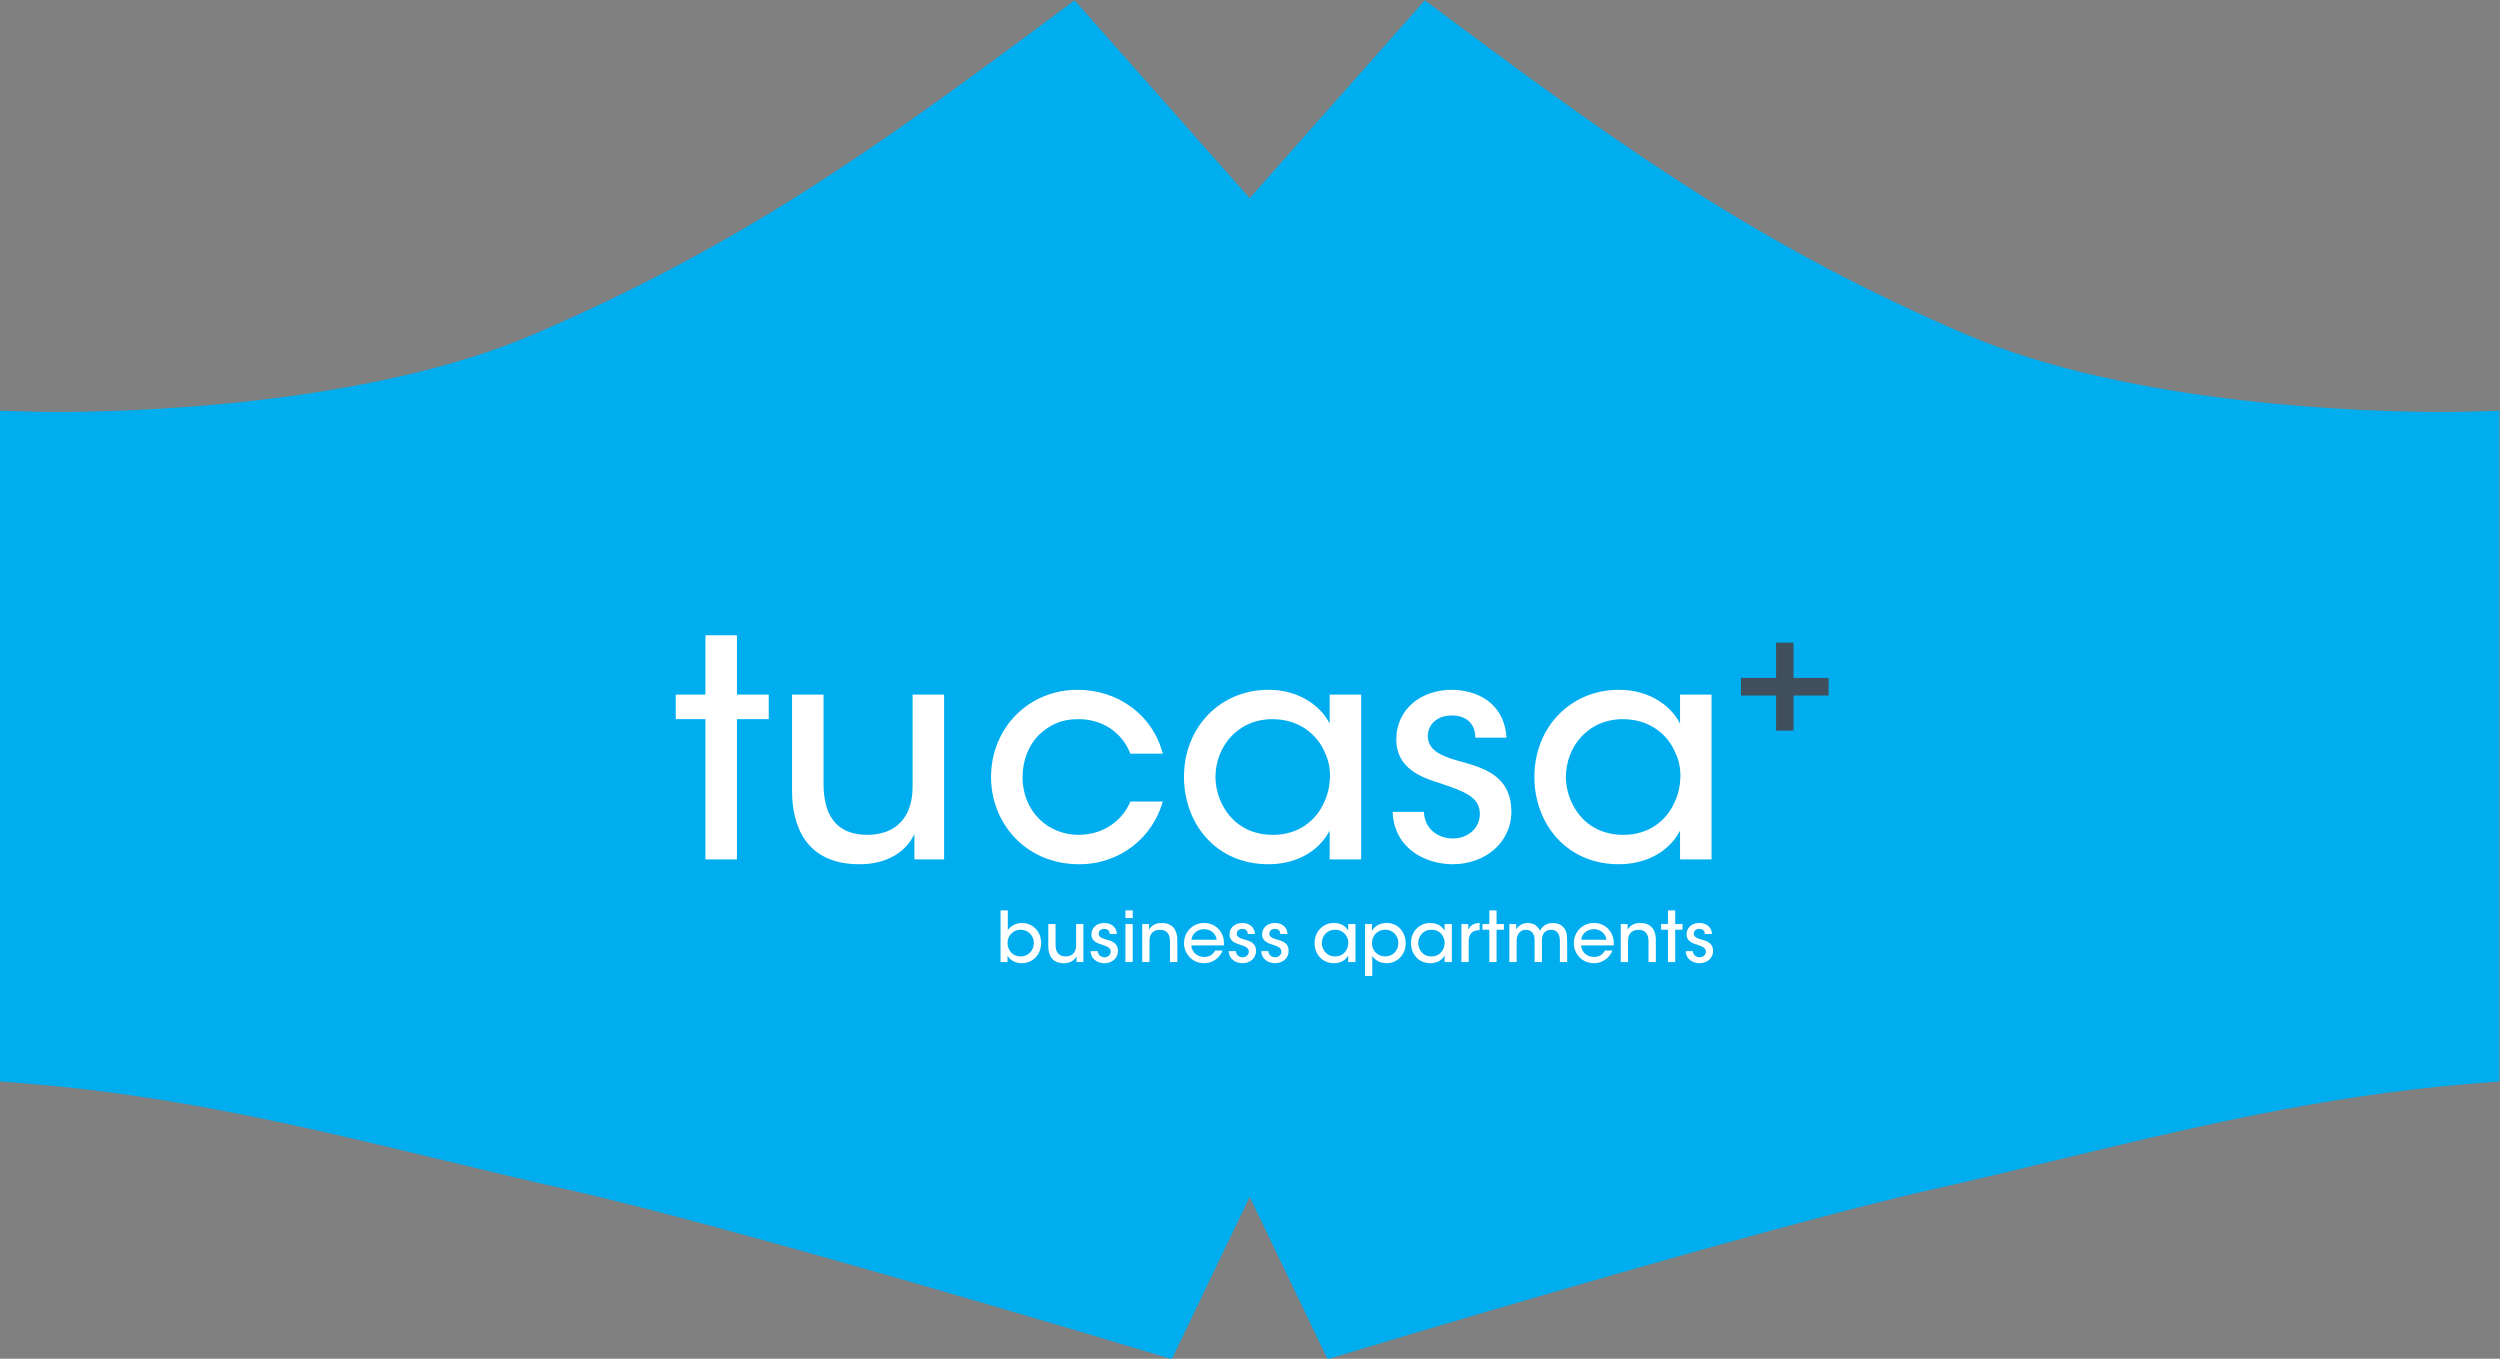
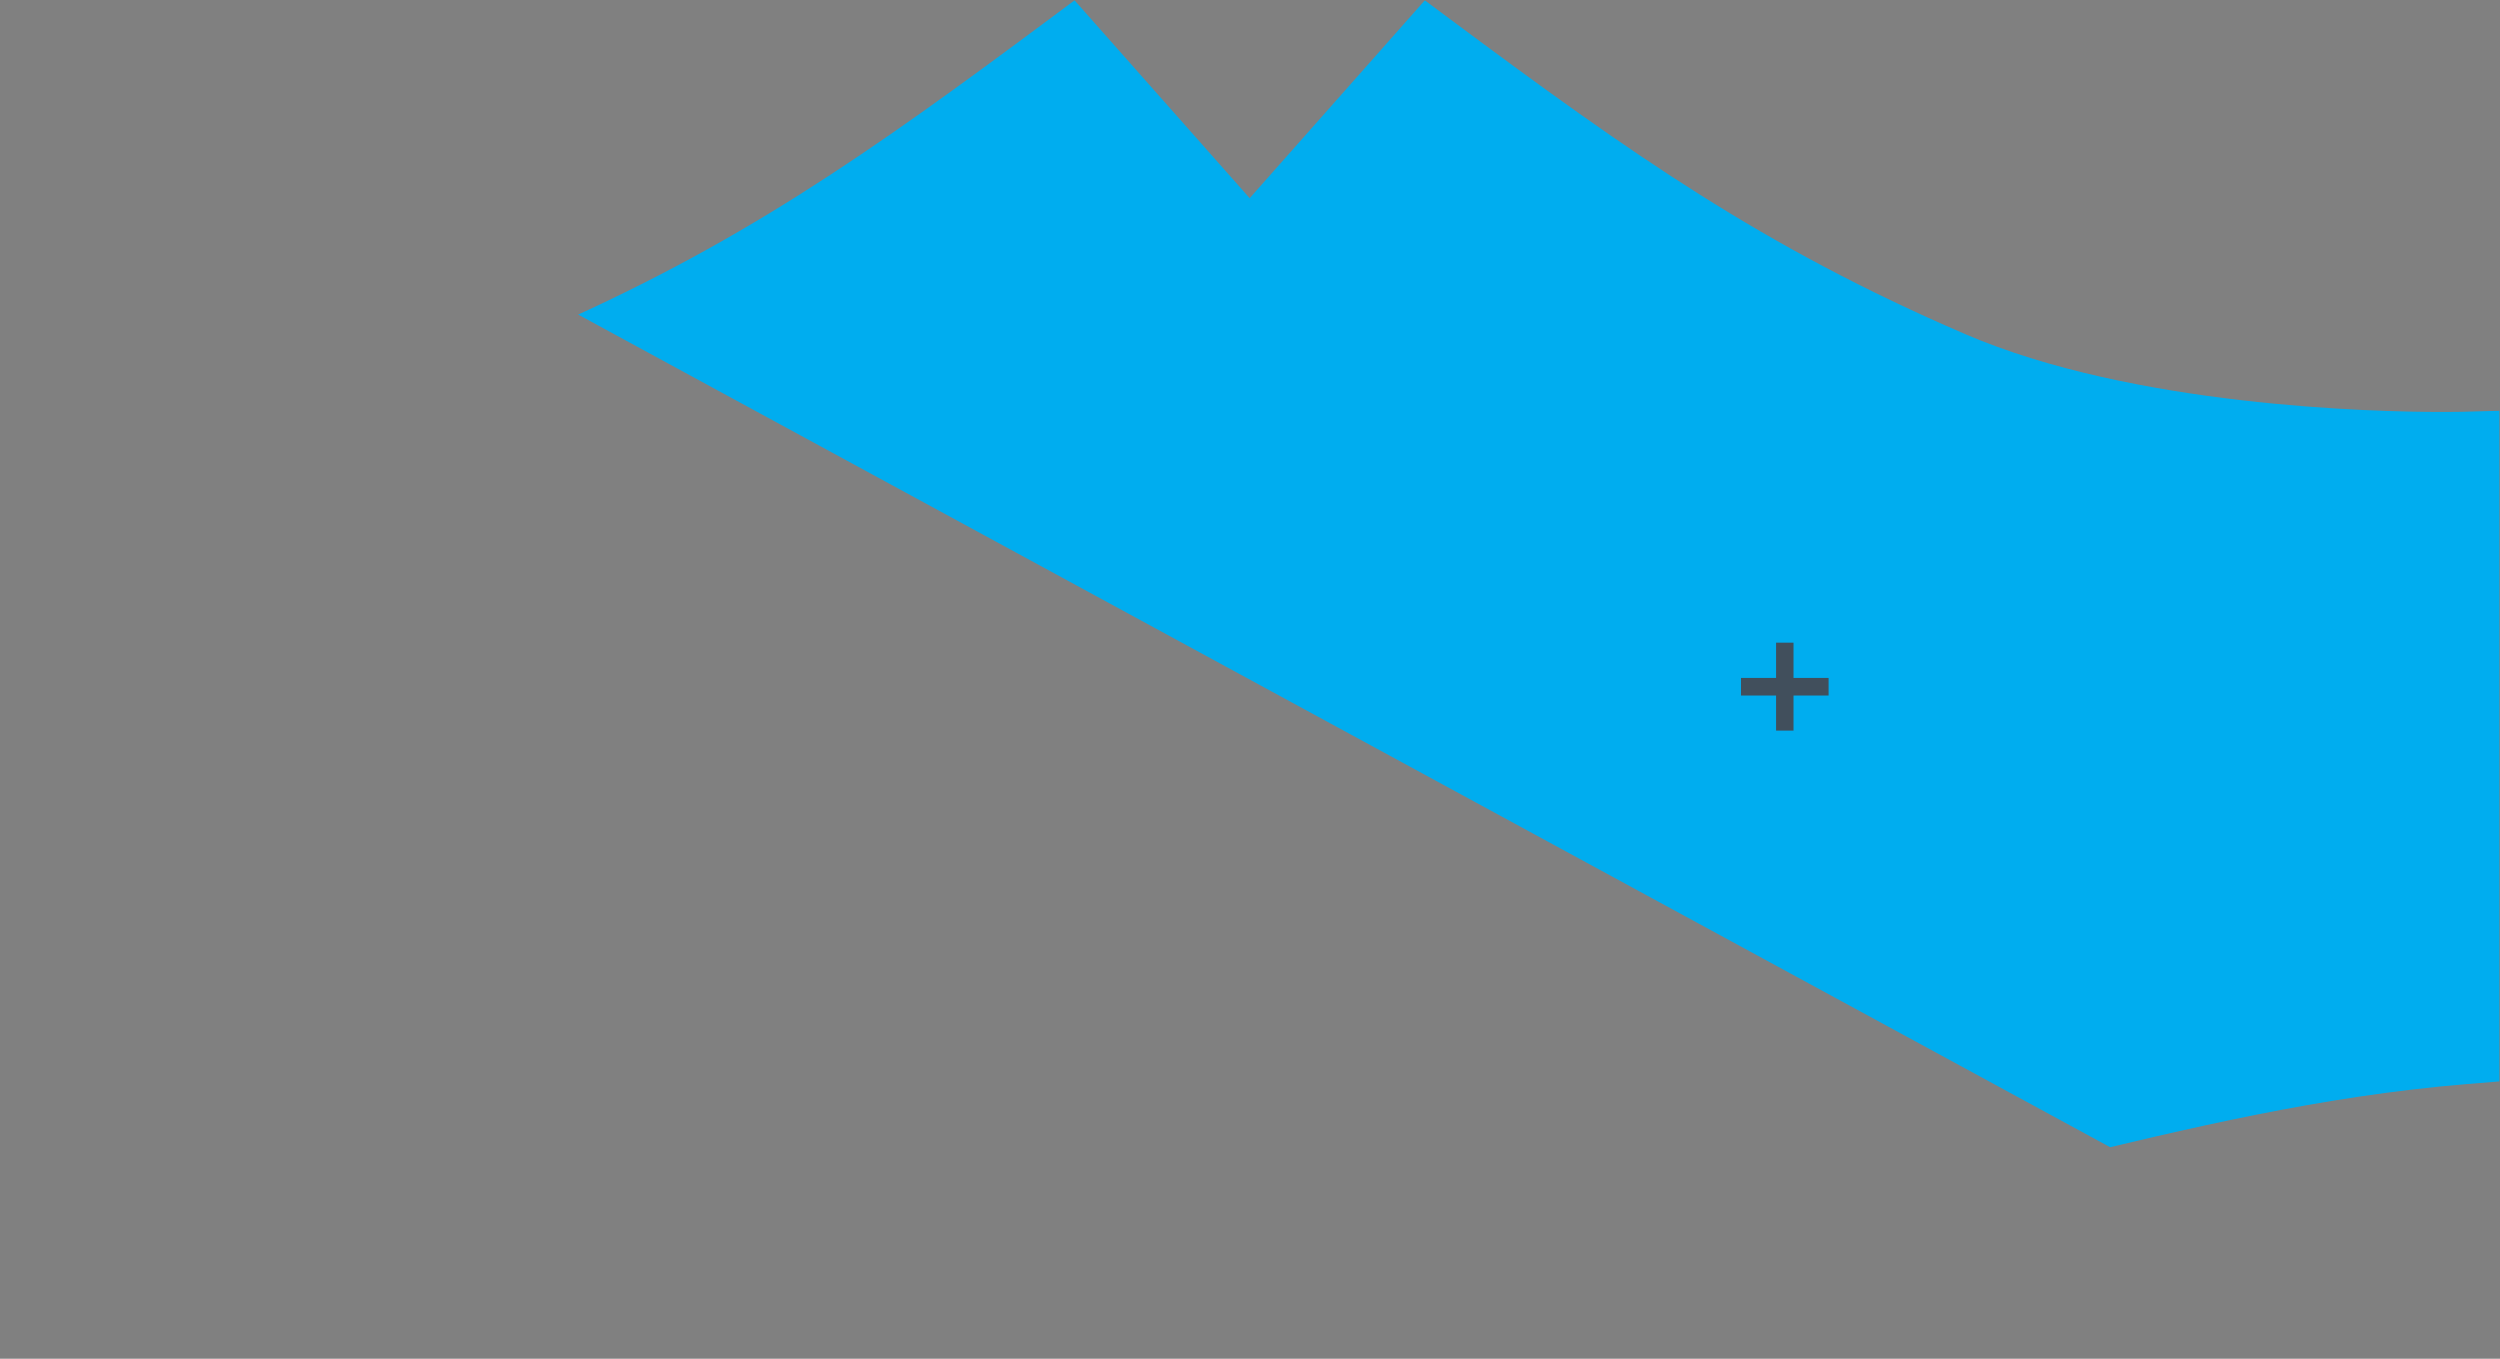
<svg xmlns="http://www.w3.org/2000/svg" xmlns:ns1="http://sodipodi.sourceforge.net/DTD/sodipodi-0.dtd" xmlns:ns2="http://www.inkscape.org/namespaces/inkscape" version="1.1" id="svg2" xml:space="preserve" width="1057.387" height="574.696" viewBox="0 0 1057.387 574.696" ns1:docname="TUCASAmondmaskers.svg" ns2:version="0.92.1 r15371">
  <rect x="0" y="0" width="1057.387" height="574.696" fill="#808080" stroke="none" />
  <defs id="defs6">
    <clipPath clipPathUnits="userSpaceOnUse" id="clipPath18">
-       <path d="M 0,431.022 H 793.04 V 0 H 0 Z" id="path16" ns2:connector-curvature="0" />
+       <path d="M 0,431.022 H 793.04 V 0 Z" id="path16" ns2:connector-curvature="0" />
    </clipPath>
    <clipPath clipPathUnits="userSpaceOnUse" id="clipPath34">
-       <path d="m 214.414,121.473 h 365.79 v 108.089 h -365.79 z" id="path32" ns2:connector-curvature="0" />
-     </clipPath>
+       </clipPath>
    <clipPath clipPathUnits="userSpaceOnUse" id="clipPath50">
-       <path d="M 0,431.022 H 793.04 V 0 H 0 Z" id="path48" ns2:connector-curvature="0" />
-     </clipPath>
+       </clipPath>
  </defs>
  <ns1:namedview pagecolor="#ffffff" bordercolor="#666666" borderopacity="1" objecttolerance="10" gridtolerance="10" guidetolerance="10" ns2:pageopacity="0" ns2:pageshadow="2" ns2:window-width="1920" ns2:window-height="1016" id="namedview4" showgrid="false" ns2:zoom="0.8133259" ns2:cx="825.69436" ns2:cy="128.65092" ns2:window-x="0" ns2:window-y="27" ns2:window-maximized="1" ns2:current-layer="g44" />
  <g id="g10" ns2:groupmode="layer" ns2:label="TUCASA Mondmaskers DEF" transform="matrix(1.333,0,0,-1.333,0,574.696)">
    <g id="g12">
      <g id="g14" clip-path="url(#clipPath18)">
        <g id="g20" transform="translate(396.519,51.378)">
          <path d="m 0,0 -24.72,-51.521 -9.304,2.819 c -1.282,0.389 -128.757,38.961 -182.582,51.052 -13.09,2.939 -26.388,6.157 -39.249,9.267 -41.415,10.019 -84.24,20.378 -130.253,24.154 l -10.411,0.854 v 212.791 l 11.647,-0.317 c 0.02,-10e-4 2.353,-0.062 6.448,-0.062 22.057,0 98.163,1.782 151.418,24.709 64.364,27.71 106.359,57.458 163.08,99.679 l 8.356,6.219 55.57,-62.772 55.571,62.772 8.356,-6.219 c 56.72,-42.221 98.716,-71.969 163.08,-99.679 53.256,-22.927 129.361,-24.709 151.419,-24.709 4.092,0 6.427,0.061 6.45,0.062 l 11.642,0.311 0.002,-212.785 -10.411,-0.854 C 340.096,31.995 297.27,21.636 255.854,11.617 242.994,8.506 229.696,5.289 216.607,2.35 162.782,-9.741 35.307,-48.313 34.025,-48.702 l -9.304,-2.819 z" style="fill:#00adef;fill-opacity:1;fill-rule:nonzero;stroke:none" id="path22" ns2:connector-curvature="0" />
        </g>
        <g id="g24" transform="translate(563.54,227.216)">
          <path d="m 0,0 v -11.185 h -11.13 v -5.59 H 0 v -11.129 h 5.534 v 11.129 h 11.129 v 5.59 H 5.534 L 5.534,0 Z" style="fill:#414f5c;fill-opacity:1;fill-rule:nonzero;stroke:none" id="path26" ns2:connector-curvature="0" />
        </g>
      </g>
    </g>
    <g id="g28">
      <g id="g30" clip-path="url(#clipPath34)">
        <g id="g36" transform="translate(223.833,158.449)">
          <path d="m 0,0 h 9.994 v 44.494 h 10.09 v 7.784 H 9.994 V 71.113 H 0 V 52.278 H -9.418 V 44.494 H 0 Z M 75.724,52.278 H 65.729 V 23.063 c 0,-8.936 -4.516,-15.183 -14.318,-15.279 -10.283,0 -13.934,6.727 -13.934,16.145 V 52.278 H 27.482 V 21.622 c 0,-10.859 4.325,-23.063 21.142,-23.159 9.321,-0.097 15.184,4.227 17.682,9.609 V 0 h 9.418 z m 59.1,-33.924 C 132.71,13.166 127.232,7.88 118.488,7.784 c -9.994,0 -17.875,7.592 -17.875,18.355 0,5.285 2.018,10.186 5.094,13.261 3.651,3.46 7.495,5.19 12.781,5.094 7.111,0 13.646,-3.94 16.336,-10.955 h 10.283 c -3.267,12.588 -14.511,20.276 -27.003,20.276 -15.665,0 -27.485,-12.204 -27.485,-27.676 0,-14.511 10.859,-27.676 27.965,-27.676 13.069,0 23.352,8.553 26.523,19.891 z m 73.228,33.924 h -9.994 v -9.226 c -2.403,4.997 -9.034,10.763 -19.412,10.763 -15.184,0 -26.812,-11.724 -26.812,-27.676 0,-14.607 9.994,-27.676 26.812,-27.676 8.264,0 15.759,3.651 19.412,10.667 V 0 h 9.994 z M 161.828,26.043 c 0,9.802 7.111,18.451 18.067,18.451 8.36,0 14.222,-4.709 16.721,-10.764 1.154,-2.402 1.634,-5.092 1.537,-7.784 -0.095,-2.69 -0.673,-5.381 -1.826,-7.783 -2.594,-5.958 -8.264,-10.379 -16.24,-10.379 -12.685,0 -18.163,10.379 -18.259,18.162 z m 92.349,12.589 c -0.769,11.628 -10.187,15.183 -17.394,15.183 -9.513,0 -17.586,-5.958 -17.586,-15.856 0.096,-7.88 5.863,-11.34 13.165,-13.55 9.323,-3.075 13.262,-4.805 13.359,-9.994 0,-4.421 -3.748,-7.784 -8.553,-7.784 -3.748,0 -8.842,2.114 -9.226,8.457 h -9.898 c 0.48,-11.917 10.763,-16.625 19.027,-16.625 10.379,0 18.836,6.919 18.644,17.105 -0.288,11.244 -9.033,13.55 -17.01,15.76 -5.573,1.538 -9.321,3.46 -9.514,7.592 -0.095,3.459 2.595,6.727 7.496,6.727 5.093,0.096 7.592,-2.979 7.592,-7.015 z m 65.059,13.646 h -9.995 v -9.226 c -2.402,4.997 -9.033,10.763 -19.411,10.763 -15.184,0 -26.811,-11.724 -26.811,-27.676 0,-14.607 9.994,-27.676 26.811,-27.676 8.264,0 15.76,3.651 19.411,10.667 V 0 h 9.995 z M 273.013,26.043 c 0,9.802 7.111,18.451 18.066,18.451 8.36,0 14.223,-4.709 16.721,-10.764 1.153,-2.402 1.634,-5.092 1.538,-7.784 -0.097,-2.69 -0.673,-5.381 -1.826,-7.783 -2.595,-5.958 -8.265,-10.379 -16.241,-10.379 -12.685,0 -18.163,10.379 -18.258,18.162 z" style="fill:#ffffff;fill-opacity:1;fill-rule:nonzero;stroke:none" id="path38" ns2:connector-curvature="0" />
        </g>
        <g id="g40" transform="translate(317.471,125.864)">
-           <path d="m 0,0 h 2.216 v 2.085 c 0.776,-1.443 2.372,-2.439 4.435,-2.439 3.461,0 6.207,2.548 6.207,6.429 0,4.016 -2.989,6.342 -6.118,6.342 C 5.187,12.396 3.413,11.708 2.304,10.135 v 1.905 4.369 H 0 Z M 10.556,6.03 C 10.534,3.946 9.07,1.795 6.318,1.795 c -2.461,0 -4.102,1.951 -4.102,4.258 0,2.286 1.685,4.216 4.169,4.216 2.375,0 4.171,-1.864 4.171,-4.216 z m 15.719,6.033 H 23.973 V 5.321 c 0,-2.062 -1.042,-3.504 -3.306,-3.526 -2.373,0 -3.218,1.553 -3.218,3.726 v 6.542 H 15.146 V 4.988 c 0,-2.506 0.997,-5.32 4.877,-5.342 2.152,-0.023 3.506,0.973 4.083,2.215 V 0 h 2.169 z M 36.898,8.915 c -0.177,2.682 -2.347,3.502 -4.012,3.502 -2.196,0 -4.056,-1.373 -4.056,-3.657 0.022,-1.821 1.35,-2.618 3.036,-3.128 2.151,-0.71 3.062,-1.11 3.084,-2.307 0,-1.02 -0.867,-1.797 -1.975,-1.797 -0.865,0 -2.042,0.489 -2.131,1.952 h -2.281 c 0.111,-2.75 2.48,-3.834 4.39,-3.834 2.397,0 4.344,1.594 4.3,3.945 -0.066,2.595 -2.081,3.127 -3.923,3.638 -1.287,0.356 -2.154,0.799 -2.198,1.752 -0.022,0.799 0.601,1.553 1.732,1.553 1.177,0.023 1.754,-0.687 1.754,-1.619 z m 2.731,5.057 h 2.305 v 2.436 H 39.629 Z M 39.629,0 h 2.305 v 12.063 h -2.305 z m 5.323,0 h 2.302 v 6.72 c 0,2.085 1.043,3.504 3.307,3.526 2.351,0.023 3.195,-1.53 3.195,-3.703 V 0 h 2.325 v 7.075 c 0,2.506 -1.018,5.298 -4.877,5.342 -2.153,0.022 -3.506,-0.976 -4.082,-2.216 v 1.862 h -2.17 z M 70.85,5.301 c 0.2,2.015 -0.398,3.901 -1.816,5.345 -1.154,1.128 -2.728,1.771 -4.457,1.771 -3.661,0 -6.366,-2.947 -6.366,-6.408 0,-3.194 2.438,-6.363 6.387,-6.363 1.22,0 2.418,0.333 3.438,1.018 1.02,0.665 1.863,1.663 2.437,2.993 h -2.392 c -0.666,-1.263 -1.864,-2.04 -3.483,-2.04 -1.82,0 -3.949,1.242 -4.059,3.684 z M 60.583,7.095 c 0.111,1.641 1.641,3.35 3.994,3.35 2.284,0.045 3.881,-1.754 3.991,-3.35 z m 20.136,1.82 c -0.177,2.682 -2.348,3.502 -4.014,3.502 -2.196,0 -4.056,-1.373 -4.056,-3.657 C 72.67,6.939 74,6.142 75.685,5.632 c 2.153,-0.71 3.063,-1.11 3.084,-2.307 0,-1.02 -0.864,-1.797 -1.976,-1.797 -0.864,0 -2.04,0.489 -2.128,1.952 h -2.283 c 0.112,-2.75 2.483,-3.834 4.39,-3.834 2.396,0 4.347,1.594 4.302,3.945 -0.067,2.595 -2.083,3.127 -3.923,3.638 -1.288,0.356 -2.153,0.799 -2.198,1.752 -0.022,0.799 0.599,1.553 1.73,1.553 1.177,0.023 1.754,-0.687 1.754,-1.619 z m 10.334,0 c -0.178,2.682 -2.348,3.502 -4.013,3.502 -2.196,0 -4.057,-1.373 -4.057,-3.657 0.022,-1.821 1.35,-2.618 3.036,-3.128 2.153,-0.71 3.063,-1.11 3.085,-2.307 0,-1.02 -0.865,-1.797 -1.976,-1.797 -0.865,0 -2.041,0.489 -2.128,1.952 h -2.284 c 0.112,-2.75 2.483,-3.834 4.39,-3.834 2.396,0 4.347,1.594 4.302,3.945 -0.067,2.595 -2.082,3.127 -3.925,3.638 -1.286,0.356 -2.151,0.799 -2.195,1.752 -0.023,0.799 0.598,1.553 1.729,1.553 1.178,0.023 1.754,-0.687 1.754,-1.619 z m 21.554,3.148 h -2.303 V 9.934 c -0.554,1.153 -2.084,2.483 -4.481,2.483 -3.506,0 -6.186,-2.703 -6.186,-6.387 0,-3.37 2.303,-6.384 6.186,-6.384 1.907,0 3.638,0.84 4.481,2.459 V 0 h 2.303 z M 101.94,6.009 c 0,2.263 1.643,4.26 4.171,4.26 1.931,0 3.284,-1.087 3.861,-2.485 0.266,-0.555 0.377,-1.177 0.355,-1.798 -0.023,-0.621 -0.156,-1.242 -0.421,-1.797 -0.6,-1.374 -1.907,-2.394 -3.75,-2.394 -2.928,0 -4.194,2.394 -4.216,4.191 z m 13.709,-10.4 h 2.303 V 0 1.994 c 0.532,-0.975 2.019,-2.348 4.526,-2.348 3.616,0 6.074,2.903 6.074,6.318 0,2.996 -1.948,6.453 -6.096,6.453 -2.152,0 -3.705,-1.02 -4.615,-2.459 v 2.105 h -2.192 z M 126.227,6.03 c 0,-2.35 -1.752,-4.235 -4.193,-4.235 -1.175,0 -2.24,0.466 -2.993,1.22 -0.756,0.754 -1.2,1.796 -1.2,2.994 0,1.197 0.444,2.263 1.177,3.017 0.754,0.777 1.796,1.243 2.994,1.243 2.819,0 4.215,-2.241 4.215,-4.216 z m 16.962,6.033 h -2.303 V 9.934 c -0.554,1.153 -2.087,2.483 -4.481,2.483 -3.506,0 -6.186,-2.703 -6.186,-6.387 0,-3.37 2.303,-6.384 6.186,-6.384 1.907,0 3.638,0.84 4.481,2.459 V 0 h 2.303 z M 132.522,6.009 c 0,2.263 1.643,4.26 4.171,4.26 1.93,0 3.284,-1.087 3.86,-2.485 0.267,-0.555 0.377,-1.177 0.356,-1.798 -0.023,-0.621 -0.156,-1.242 -0.422,-1.797 -0.599,-1.374 -1.909,-2.394 -3.75,-2.394 -2.929,0 -4.194,2.394 -4.215,4.191 z M 146.231,0 h 2.303 v 6.519 c 0,2.396 1.131,3.594 3.303,3.594 h 0.156 v 2.304 c -1.641,-0.021 -2.906,-0.709 -3.593,-2.127 v 1.773 h -2.169 z m 8.847,0 h 2.303 v 10.269 h 2.329 v 1.794 h -2.329 v 4.346 h -2.303 v -4.346 h -2.174 v -1.794 h 2.174 z m 6.364,0 h 2.305 v 6.609 c 0,0.976 0.199,1.819 0.642,2.461 0.4,0.666 1.198,1.199 2.286,1.176 1.131,-0.022 1.841,-0.488 2.284,-1.197 0.4,-0.666 0.511,-1.398 0.489,-2.396 V 0 h 2.326 v 6.653 c 0,1.021 0.067,1.686 0.555,2.44 0.443,0.731 1.308,1.153 2.33,1.153 1.087,0 1.73,-0.377 2.151,-0.998 0.532,-0.687 0.665,-1.686 0.665,-2.684 V 0 h 2.305 v 6.653 c 0,2.307 -0.266,3.46 -1.328,4.544 -0.888,0.91 -2.129,1.22 -3.239,1.22 -1.31,0 -2.419,-0.487 -3.195,-1.264 -0.421,-0.42 -0.665,-0.84 -0.864,-1.195 -0.134,0.222 -0.464,0.864 -0.775,1.173 -0.842,0.954 -1.996,1.286 -3.105,1.286 -1.753,0 -3.15,-1.042 -3.66,-2.061 v 1.707 h -2.172 z m 33.086,5.301 c 0.199,2.015 -0.4,3.901 -1.818,5.345 -1.152,1.128 -2.727,1.771 -4.457,1.771 -3.661,0 -6.364,-2.947 -6.364,-6.408 0,-3.194 2.438,-6.363 6.387,-6.363 1.22,0 2.417,0.333 3.437,1.018 1.02,0.665 1.861,1.663 2.438,2.993 h -2.394 c -0.665,-1.263 -1.863,-2.04 -3.481,-2.04 -1.82,0 -3.949,1.242 -4.061,3.684 z M 184.26,7.095 c 0.111,1.641 1.641,3.35 3.993,3.35 2.285,0.045 3.881,-1.754 3.993,-3.35 z M 196.791,0 h 2.305 v 6.72 c 0,2.085 1.042,3.504 3.304,3.526 2.352,0.023 3.195,-1.53 3.195,-3.703 V 0 h 2.327 v 7.075 c 0,2.506 -1.02,5.298 -4.877,5.342 -2.153,0.022 -3.505,-0.976 -4.082,-2.216 v 1.862 h -2.172 z m 14.969,0 h 2.303 v 10.269 h 2.329 v 1.794 h -2.329 v 4.346 h -2.303 v -4.346 h -2.173 v -1.794 h 2.173 z m 13.968,8.915 c -0.177,2.682 -2.347,3.502 -4.012,3.502 -2.195,0 -4.056,-1.373 -4.056,-3.657 0.022,-1.821 1.35,-2.618 3.036,-3.128 2.151,-0.71 3.062,-1.11 3.085,-2.307 0,-1.02 -0.867,-1.797 -1.976,-1.797 -0.865,0 -2.043,0.489 -2.131,1.952 h -2.281 c 0.111,-2.75 2.481,-3.834 4.39,-3.834 2.396,0 4.344,1.594 4.3,3.945 -0.067,2.595 -2.081,3.127 -3.923,3.638 -1.286,0.356 -2.154,0.799 -2.198,1.752 -0.022,0.799 0.601,1.553 1.732,1.553 1.178,0.023 1.754,-0.687 1.754,-1.619 z" style="fill:#ffffff;fill-opacity:1;fill-rule:nonzero;stroke:none" id="path42" ns2:connector-curvature="0" />
-         </g>
+           </g>
      </g>
    </g>
    <g id="g44" />
  </g>
</svg>